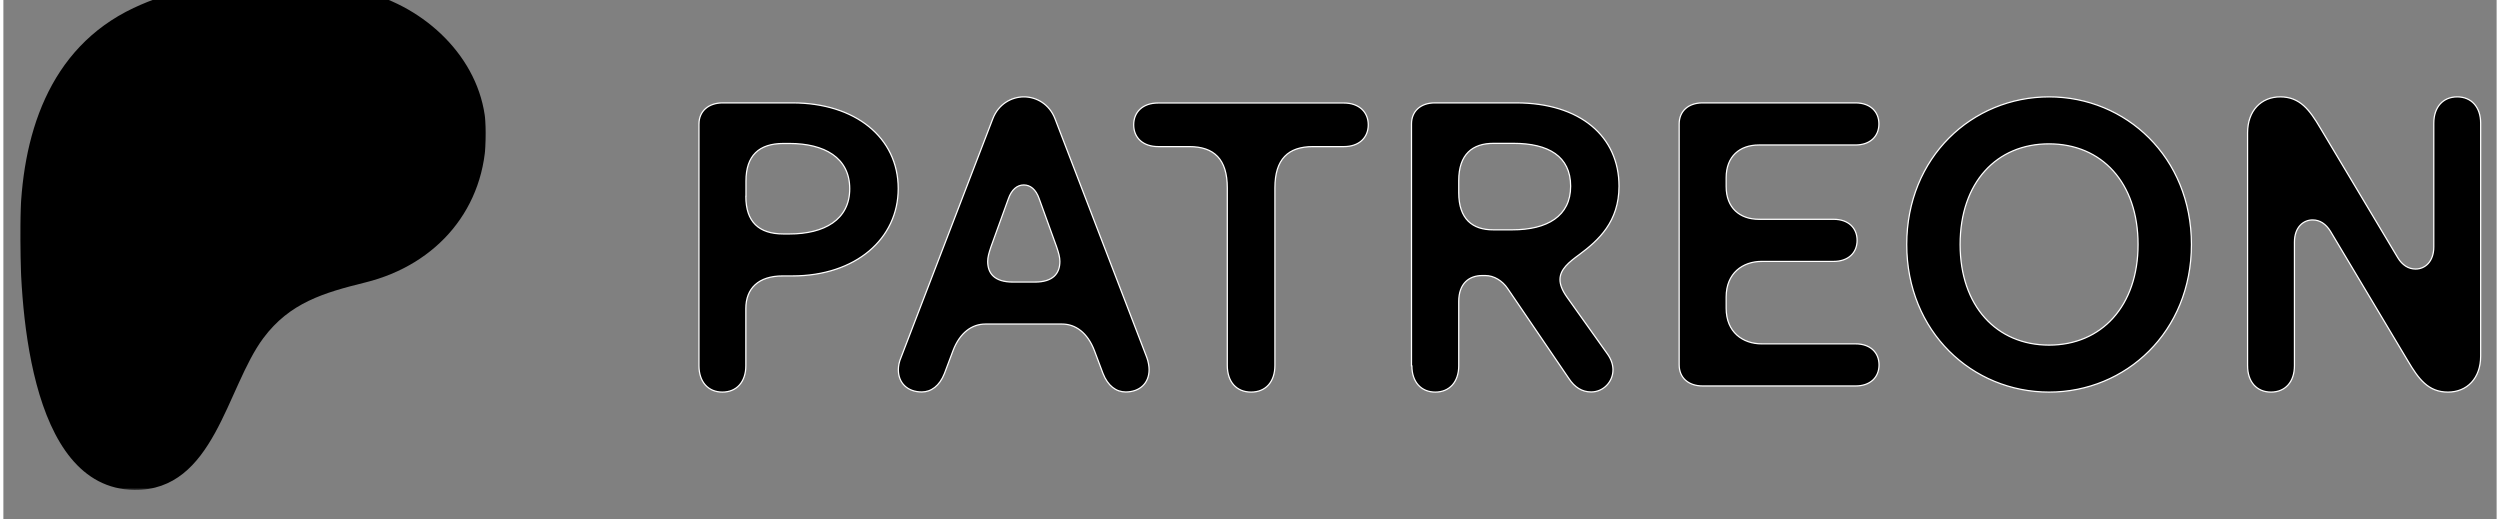
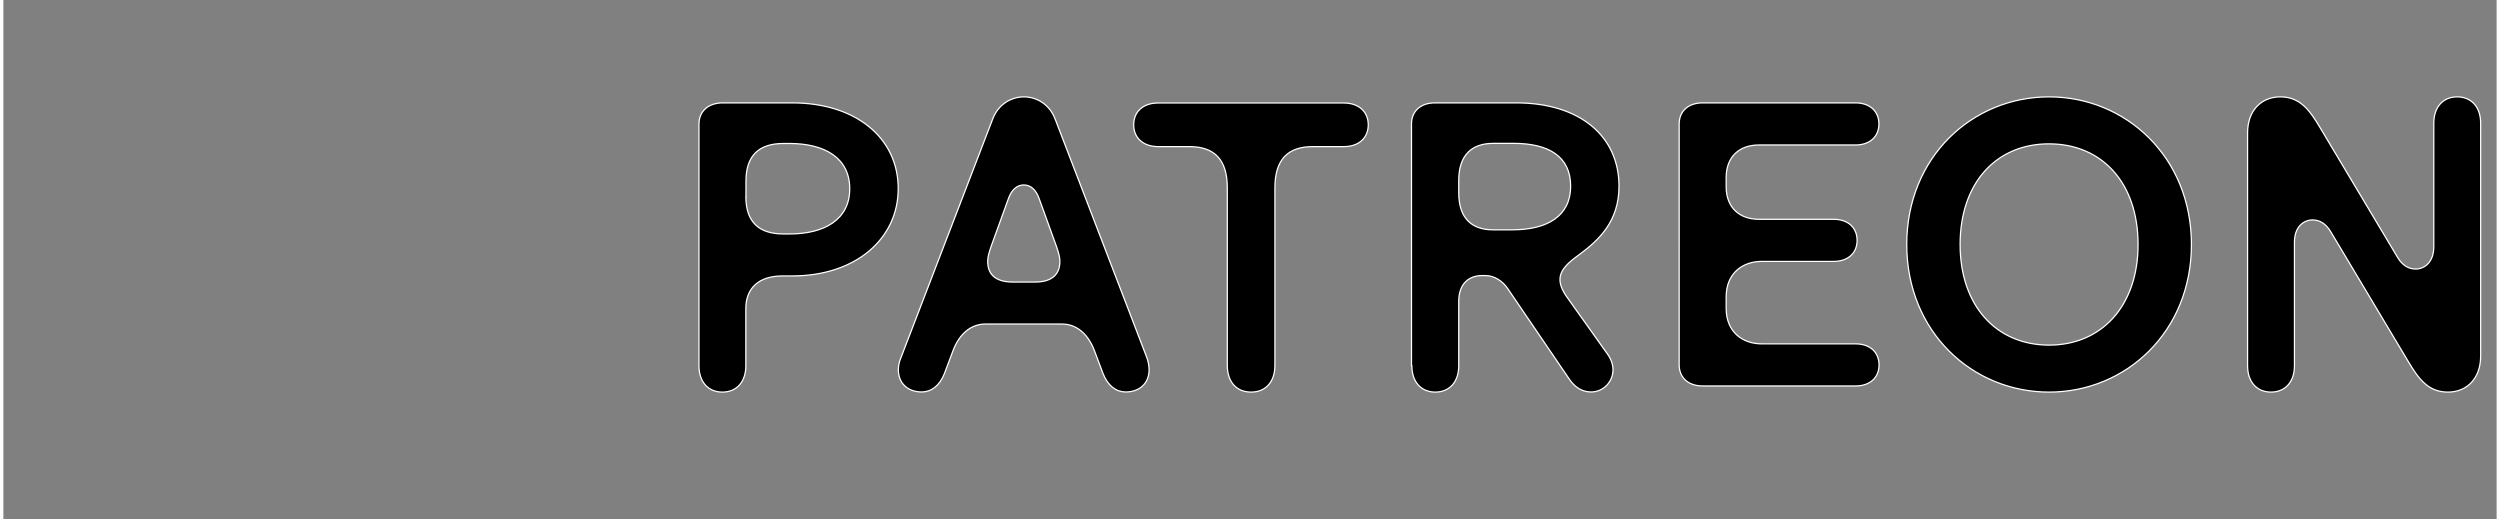
<svg xmlns="http://www.w3.org/2000/svg" xmlns:xlink="http://www.w3.org/1999/xlink" width="1184" height="246" viewBox="-8 10 1200 250">
  <rect x="-8" y="10" width="1200" height="250" fill="#808080" stroke="none" />
  <defs>
-     <path id="a" d="M0 0h224.244v245.597H0z" />
+     <path id="a" d="M0 0v245.597H0z" />
  </defs>
  <g fill="none" fill-rule="evenodd">
    <g transform="translate(.057 .202)">
      <mask id="b" fill="#fff">
        <use xlink:href="#a" />
      </mask>
-       <path fill="#000" d="M224.244 73.781c-.043-31.359-24.465-57.06-53.121-66.333C135.538-4.068 88.607-2.4 54.628 13.633 13.444 33.066.508 75.636.026 118.093-.369 153 3.115 244.936 54.972 245.593c38.531.488 44.267-49.162 62.097-73.072 12.685-17.01 29.017-21.816 49.122-26.793 34.553-8.554 58.103-35.823 58.053-71.947" mask="url(#b)" />
    </g>
    <path fill="#000" d="M1072.136 186.052c0 7.78 4.463 12.666 11.278 12.666 6.816 0 11.279-4.886 11.279-12.666v-59.528c0-7.178 4.282-10.676 8.746-10.676 3.498 0 6.392 1.93 8.564 5.428l37.333 62.484c5.067 8.564 9.71 14.958 19.24 14.958 9.167 0 15.742-6.635 15.742-17.311V69.286c0-7.78-4.463-12.665-11.28-12.665-6.814 0-11.277 4.885-11.277 12.665v59.529c0 7.177-4.282 10.675-8.745 10.675-3.5 0-6.454-1.93-8.565-5.427l-37.334-62.485c-5.066-8.564-9.71-14.957-19.24-14.957-9.167 0-15.741 6.634-15.741 17.309v112.122Zm-138.357-58.383c0 29.553 17.49 48.43 42.822 48.43 25.27 0 42.822-18.877 42.822-48.43 0-29.794-17.491-48.431-42.822-48.431-25.272-.061-42.822 18.637-42.822 48.43Zm-25.694 0c0-42.038 31.544-71.048 68.516-71.048 36.972 0 68.514 29.01 68.514 71.048s-31.542 71.049-68.514 71.049c-36.972 0-68.516-29.011-68.516-71.05Zm-109.527 57.96V69.649c0-6.031 4.282-10.132 11.278-10.132h73.58c6.997 0 11.28 4.1 11.28 10.132 0 6.03-4.283 10.133-11.28 10.133h-46.5c-9.167 0-15.741 5.428-15.741 15.74v4.283c0 10.314 6.634 15.742 15.74 15.742h36.008c6.996 0 11.278 4.102 11.278 10.133 0 6.03-4.282 10.133-11.278 10.133h-34.62c-9.167 0-17.128 5.669-17.128 17.128v5.428c0 11.459 7.96 17.129 17.129 17.129h45.174c6.996 0 11.278 4.102 11.278 10.133 0 6.03-4.282 10.132-11.278 10.132h-73.582c-7.056 0-11.338-4.101-11.338-10.132Zm-106.091-82.87v-5.85c0-12.665 6.635-17.912 16.707-17.912h9.71c16.707 0 27.442 6.212 27.442 20.627 0 14.414-11.278 20.989-28.044 20.989h-9.168c-10.012.06-16.647-5.187-16.647-17.853Zm-22.557 83.293c0 7.78 4.463 12.666 11.279 12.666 6.815 0 11.278-4.886 11.278-12.666v-30.94c0-8.746 5.066-12.485 11.279-12.485h1.568c4.1 0 8.203 2.532 10.676 6.212l29.552 43.425c2.715 4.1 6.213 6.393 10.676 6.393 5.85 0 10.494-4.885 10.494-10.675 0-2.352-.784-4.885-2.533-7.418l-19.662-27.623c-2.352-3.318-3.317-6.033-3.317-8.384 0-4.886 4.283-8.384 9.349-12.063 9.167-6.815 19.059-15.741 19.059-32.87 0-23.945-18.698-40.108-49.457-40.108h-39.143c-6.996 0-11.278 4.1-11.278 10.132v116.404h.18ZM536.016 70.07c0-6.213 4.463-10.495 11.7-10.495h89.505c7.177 0 11.7 4.282 11.7 10.495 0 6.21-4.463 10.494-11.7 10.494h-14.958c-11.881 0-18.274 6.03-18.274 19.843v85.463c0 7.96-4.463 12.846-11.46 12.846-6.996 0-11.46-4.885-11.46-12.846v-85.463c0-13.812-6.392-19.843-18.274-19.843h-14.957c-7.36 0-11.822-4.283-11.822-10.494Zm-70.264 65.74c0-2.111.603-4.101 1.568-6.996l8.383-23.16c1.569-4.463 4.283-6.634 7.419-6.634 3.136 0 5.85 2.11 7.418 6.634l8.384 23.16c.965 2.895 1.568 4.885 1.568 6.997 0 5.849-3.317 9.95-12.063 9.95h-10.494c-8.866 0-12.183-4.101-12.183-9.95Zm-43.003 52.17c0 6.394 4.463 10.676 11.278 10.676 4.463 0 8.565-2.895 10.917-8.926l4.1-10.916c3.319-8.746 9.169-12.847 15.562-12.847h36.97c6.394 0 12.245 4.1 15.562 12.847l4.102 10.916c2.352 6.03 6.393 8.926 10.916 8.926 6.815 0 11.278-4.282 11.278-10.675 0-1.75-.361-3.92-1.145-6.032l-44.15-114.835c-2.713-6.996-8.925-10.494-14.957-10.494-6.031 0-12.243 3.498-14.958 10.494l-44.15 114.835c-.963 2.172-1.325 4.283-1.325 6.032Zm-73.401-83.472c0 12.244 6.212 18.094 18.094 18.094h2.895c16.707 0 29.01-6.816 29.01-21.773 0-14.958-12.243-21.773-29.01-21.773h-2.835c-11.881 0-18.094 5.85-18.094 18.094v7.358h-.06ZM326.79 69.648c0-6.031 4.463-10.132 11.46-10.132h33.473c30.337 0 50.964 16.706 50.964 41.254 0 24.125-20.446 42.038-50.964 42.038h-4.644c-11.7 0-17.732 6.03-17.732 15.74v27.504c0 7.78-4.463 12.666-11.278 12.666-6.816 0-11.28-4.886-11.28-12.666V69.648Z" />
    <path stroke="#FFF" stroke-width=".603" d="M1072.136 186.052c0 7.78 4.463 12.666 11.278 12.666 6.816 0 11.279-4.886 11.279-12.666v-59.528c0-7.178 4.282-10.676 8.746-10.676 3.498 0 6.392 1.93 8.564 5.428l37.333 62.484c5.067 8.564 9.71 14.958 19.24 14.958 9.167 0 15.742-6.635 15.742-17.311V69.286c0-7.78-4.463-12.665-11.28-12.665-6.814 0-11.277 4.885-11.277 12.665v59.529c0 7.177-4.282 10.675-8.745 10.675-3.5 0-6.454-1.93-8.565-5.427l-37.334-62.485c-5.066-8.564-9.71-14.957-19.24-14.957-9.167 0-15.741 6.634-15.741 17.309v112.122Zm-138.357-58.383c0 29.553 17.49 48.43 42.822 48.43 25.27 0 42.822-18.877 42.822-48.43 0-29.794-17.491-48.431-42.822-48.431-25.272-.061-42.822 18.637-42.822 48.43Zm-25.694 0c0-42.038 31.544-71.048 68.516-71.048 36.972 0 68.514 29.01 68.514 71.048s-31.542 71.049-68.514 71.049c-36.972 0-68.516-29.011-68.516-71.05Zm-109.527 57.96V69.649c0-6.031 4.282-10.132 11.278-10.132h73.58c6.997 0 11.28 4.1 11.28 10.132 0 6.03-4.283 10.133-11.28 10.133h-46.5c-9.167 0-15.741 5.428-15.741 15.74v4.283c0 10.314 6.634 15.742 15.74 15.742h36.008c6.996 0 11.278 4.102 11.278 10.133 0 6.03-4.282 10.133-11.278 10.133h-34.62c-9.167 0-17.128 5.669-17.128 17.128v5.428c0 11.459 7.96 17.129 17.129 17.129h45.174c6.996 0 11.278 4.102 11.278 10.133 0 6.03-4.282 10.132-11.278 10.132h-73.582c-7.056 0-11.338-4.101-11.338-10.132Zm-106.091-82.87v-5.85c0-12.665 6.635-17.912 16.707-17.912h9.71c16.707 0 27.442 6.212 27.442 20.627 0 14.414-11.278 20.989-28.044 20.989h-9.168c-10.012.06-16.647-5.187-16.647-17.853Zm-22.557 83.293c0 7.78 4.463 12.666 11.279 12.666 6.815 0 11.278-4.886 11.278-12.666v-30.94c0-8.746 5.066-12.485 11.279-12.485h1.568c4.1 0 8.203 2.532 10.676 6.212l29.552 43.425c2.715 4.1 6.213 6.393 10.676 6.393 5.85 0 10.494-4.885 10.494-10.675 0-2.352-.784-4.885-2.533-7.418l-19.662-27.623c-2.352-3.318-3.317-6.033-3.317-8.384 0-4.886 4.283-8.384 9.349-12.063 9.167-6.815 19.059-15.741 19.059-32.87 0-23.945-18.698-40.108-49.457-40.108h-39.143c-6.996 0-11.278 4.1-11.278 10.132v116.404h.18ZM536.016 70.07c0-6.213 4.463-10.495 11.7-10.495h89.505c7.177 0 11.7 4.282 11.7 10.495 0 6.21-4.463 10.494-11.7 10.494h-14.958c-11.881 0-18.274 6.03-18.274 19.843v85.463c0 7.96-4.463 12.846-11.46 12.846-6.996 0-11.46-4.885-11.46-12.846v-85.463c0-13.812-6.392-19.843-18.274-19.843h-14.957c-7.36 0-11.822-4.283-11.822-10.494Zm-70.264 65.74c0-2.111.603-4.101 1.568-6.996l8.383-23.16c1.569-4.463 4.283-6.634 7.419-6.634 3.136 0 5.85 2.11 7.418 6.634l8.384 23.16c.965 2.895 1.568 4.885 1.568 6.997 0 5.849-3.317 9.95-12.063 9.95h-10.494c-8.866 0-12.183-4.101-12.183-9.95Zm-43.003 52.17c0 6.394 4.463 10.676 11.278 10.676 4.463 0 8.565-2.895 10.917-8.926l4.1-10.916c3.319-8.746 9.169-12.847 15.562-12.847h36.97c6.394 0 12.245 4.1 15.562 12.847l4.102 10.916c2.352 6.03 6.393 8.926 10.916 8.926 6.815 0 11.278-4.282 11.278-10.675 0-1.75-.361-3.92-1.145-6.032l-44.15-114.835c-2.713-6.996-8.925-10.494-14.957-10.494-6.031 0-12.243 3.498-14.958 10.494l-44.15 114.835c-.963 2.172-1.325 4.283-1.325 6.032Zm-73.401-83.472c0 12.244 6.212 18.094 18.094 18.094h2.895c16.707 0 29.01-6.816 29.01-21.773 0-14.958-12.243-21.773-29.01-21.773h-2.835c-11.881 0-18.094 5.85-18.094 18.094v7.358h-.06ZM326.79 69.648c0-6.031 4.463-10.132 11.46-10.132h33.473c30.337 0 50.964 16.706 50.964 41.254 0 24.125-20.446 42.038-50.964 42.038h-4.644c-11.7 0-17.732 6.03-17.732 15.74v27.504c0 7.78-4.463 12.666-11.278 12.666-6.816 0-11.28-4.886-11.28-12.666V69.648Z" />
  </g>
</svg>